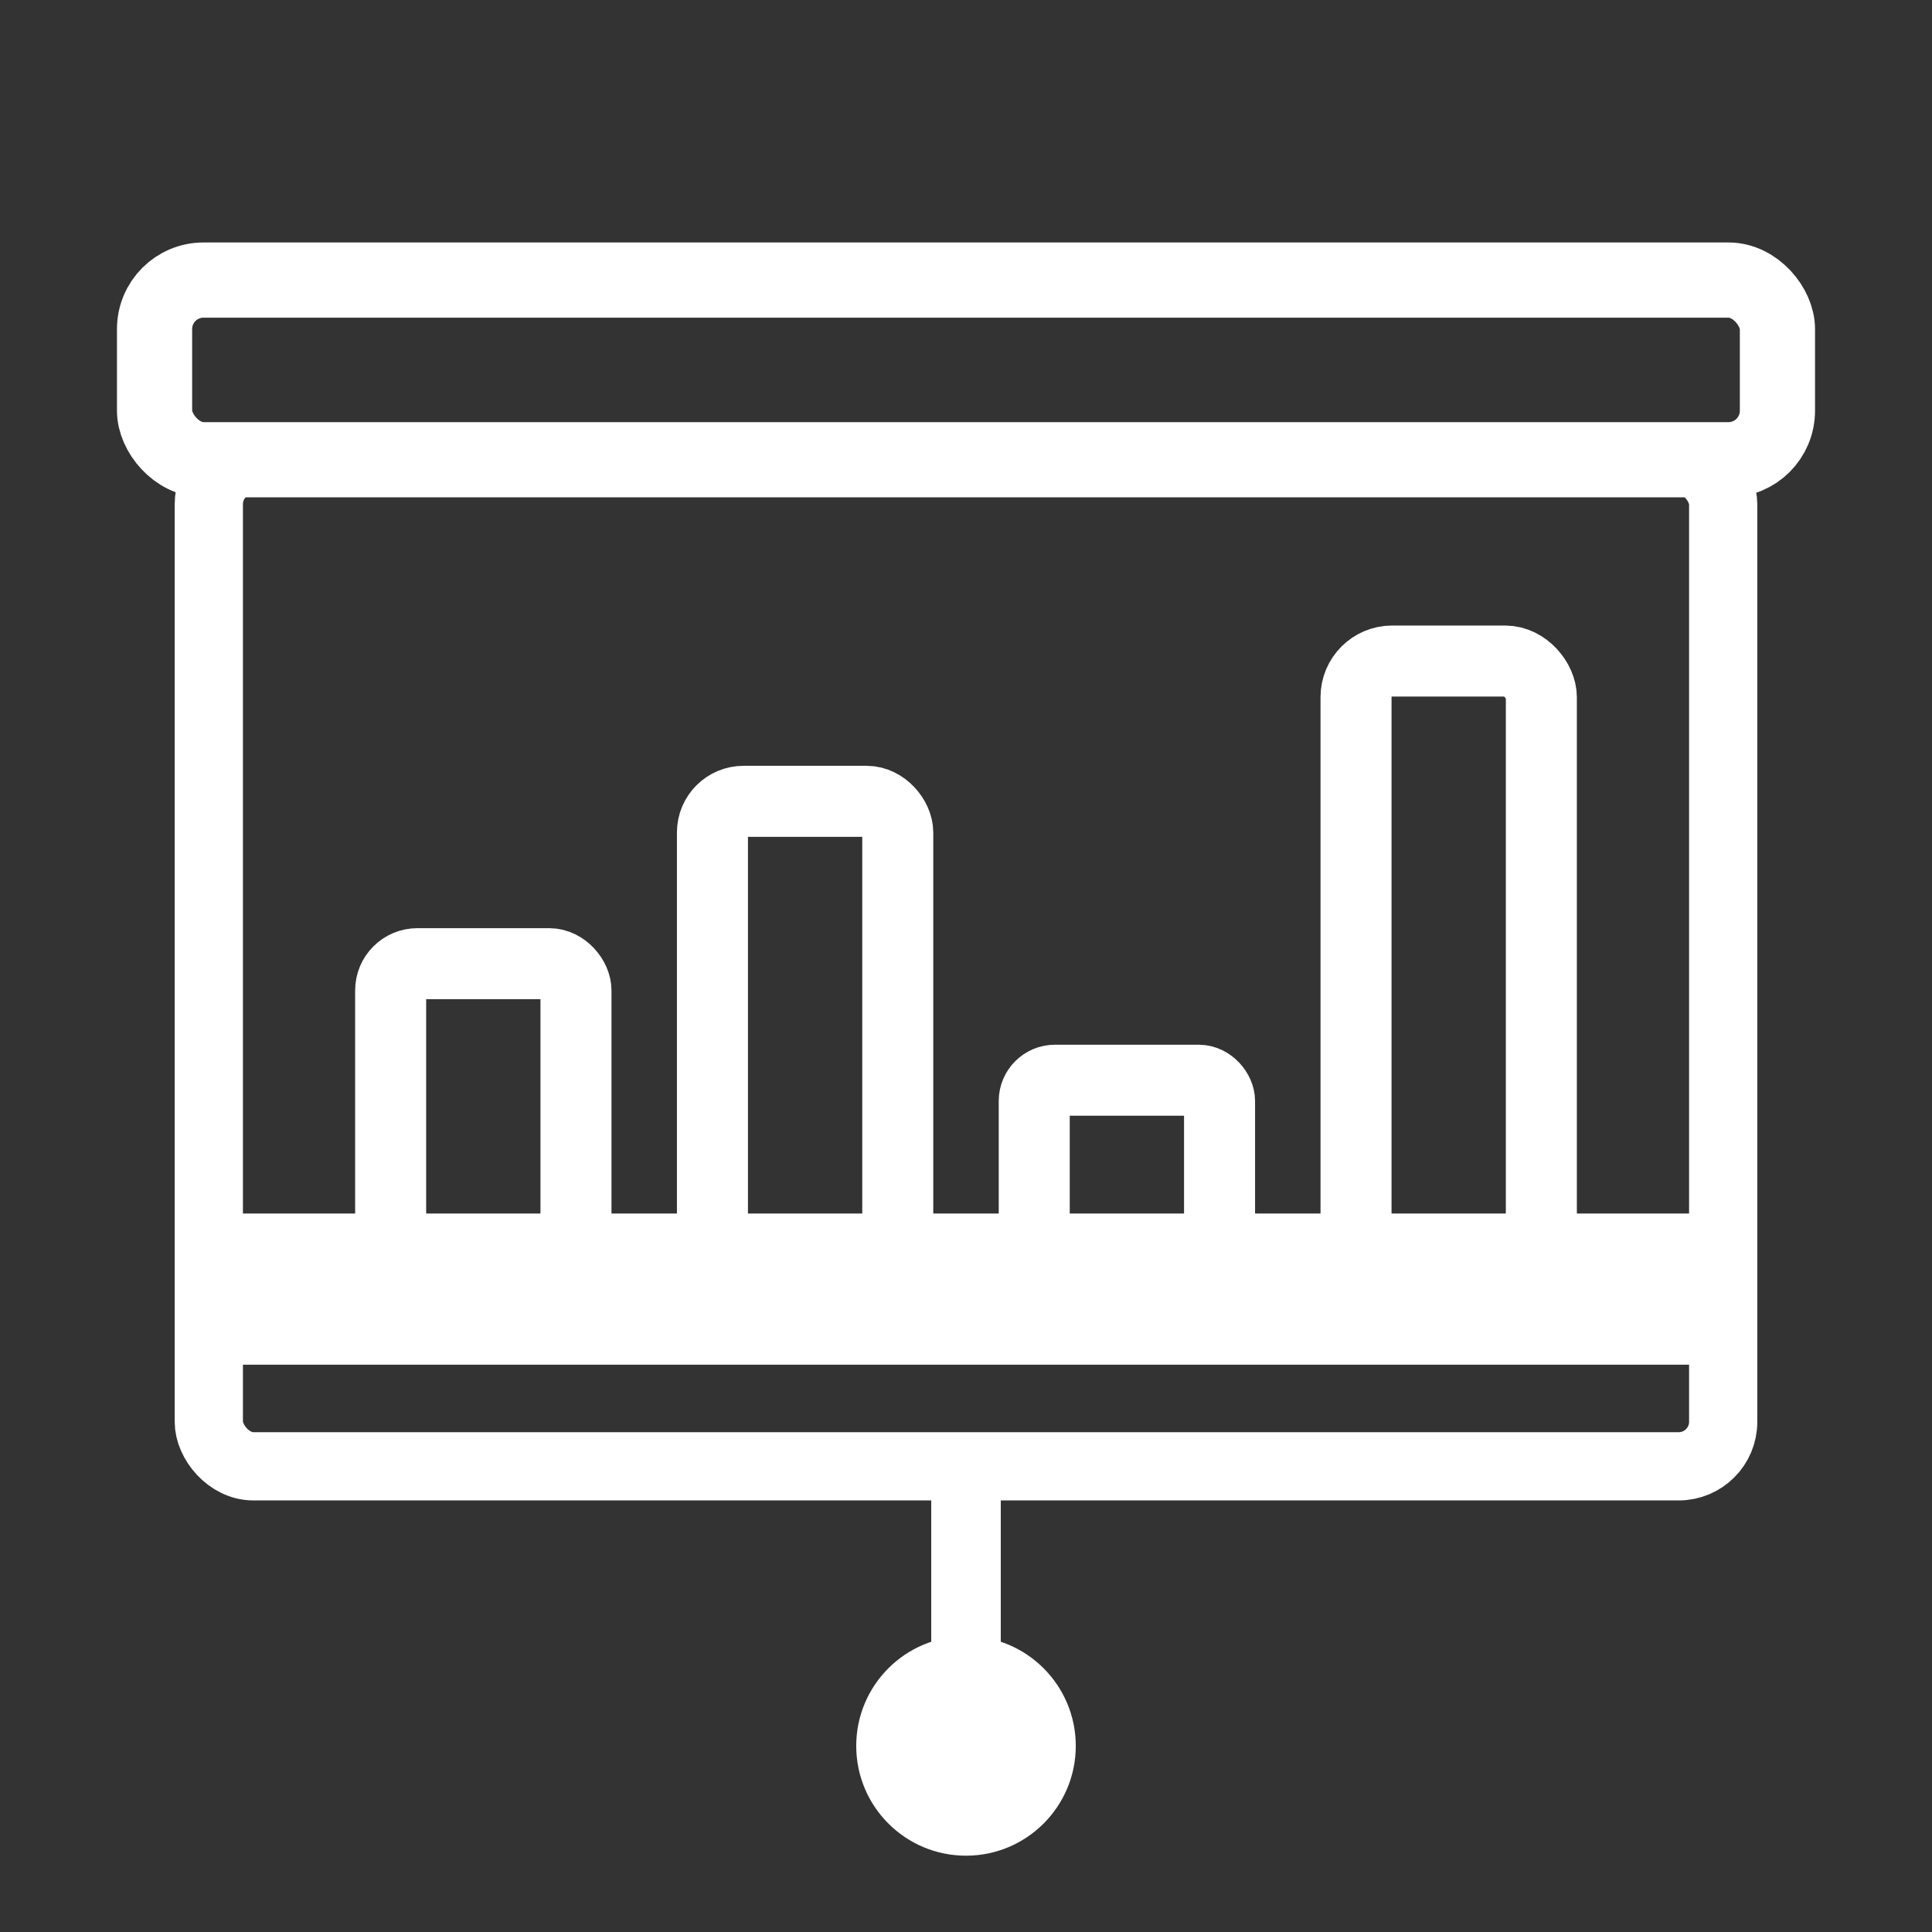
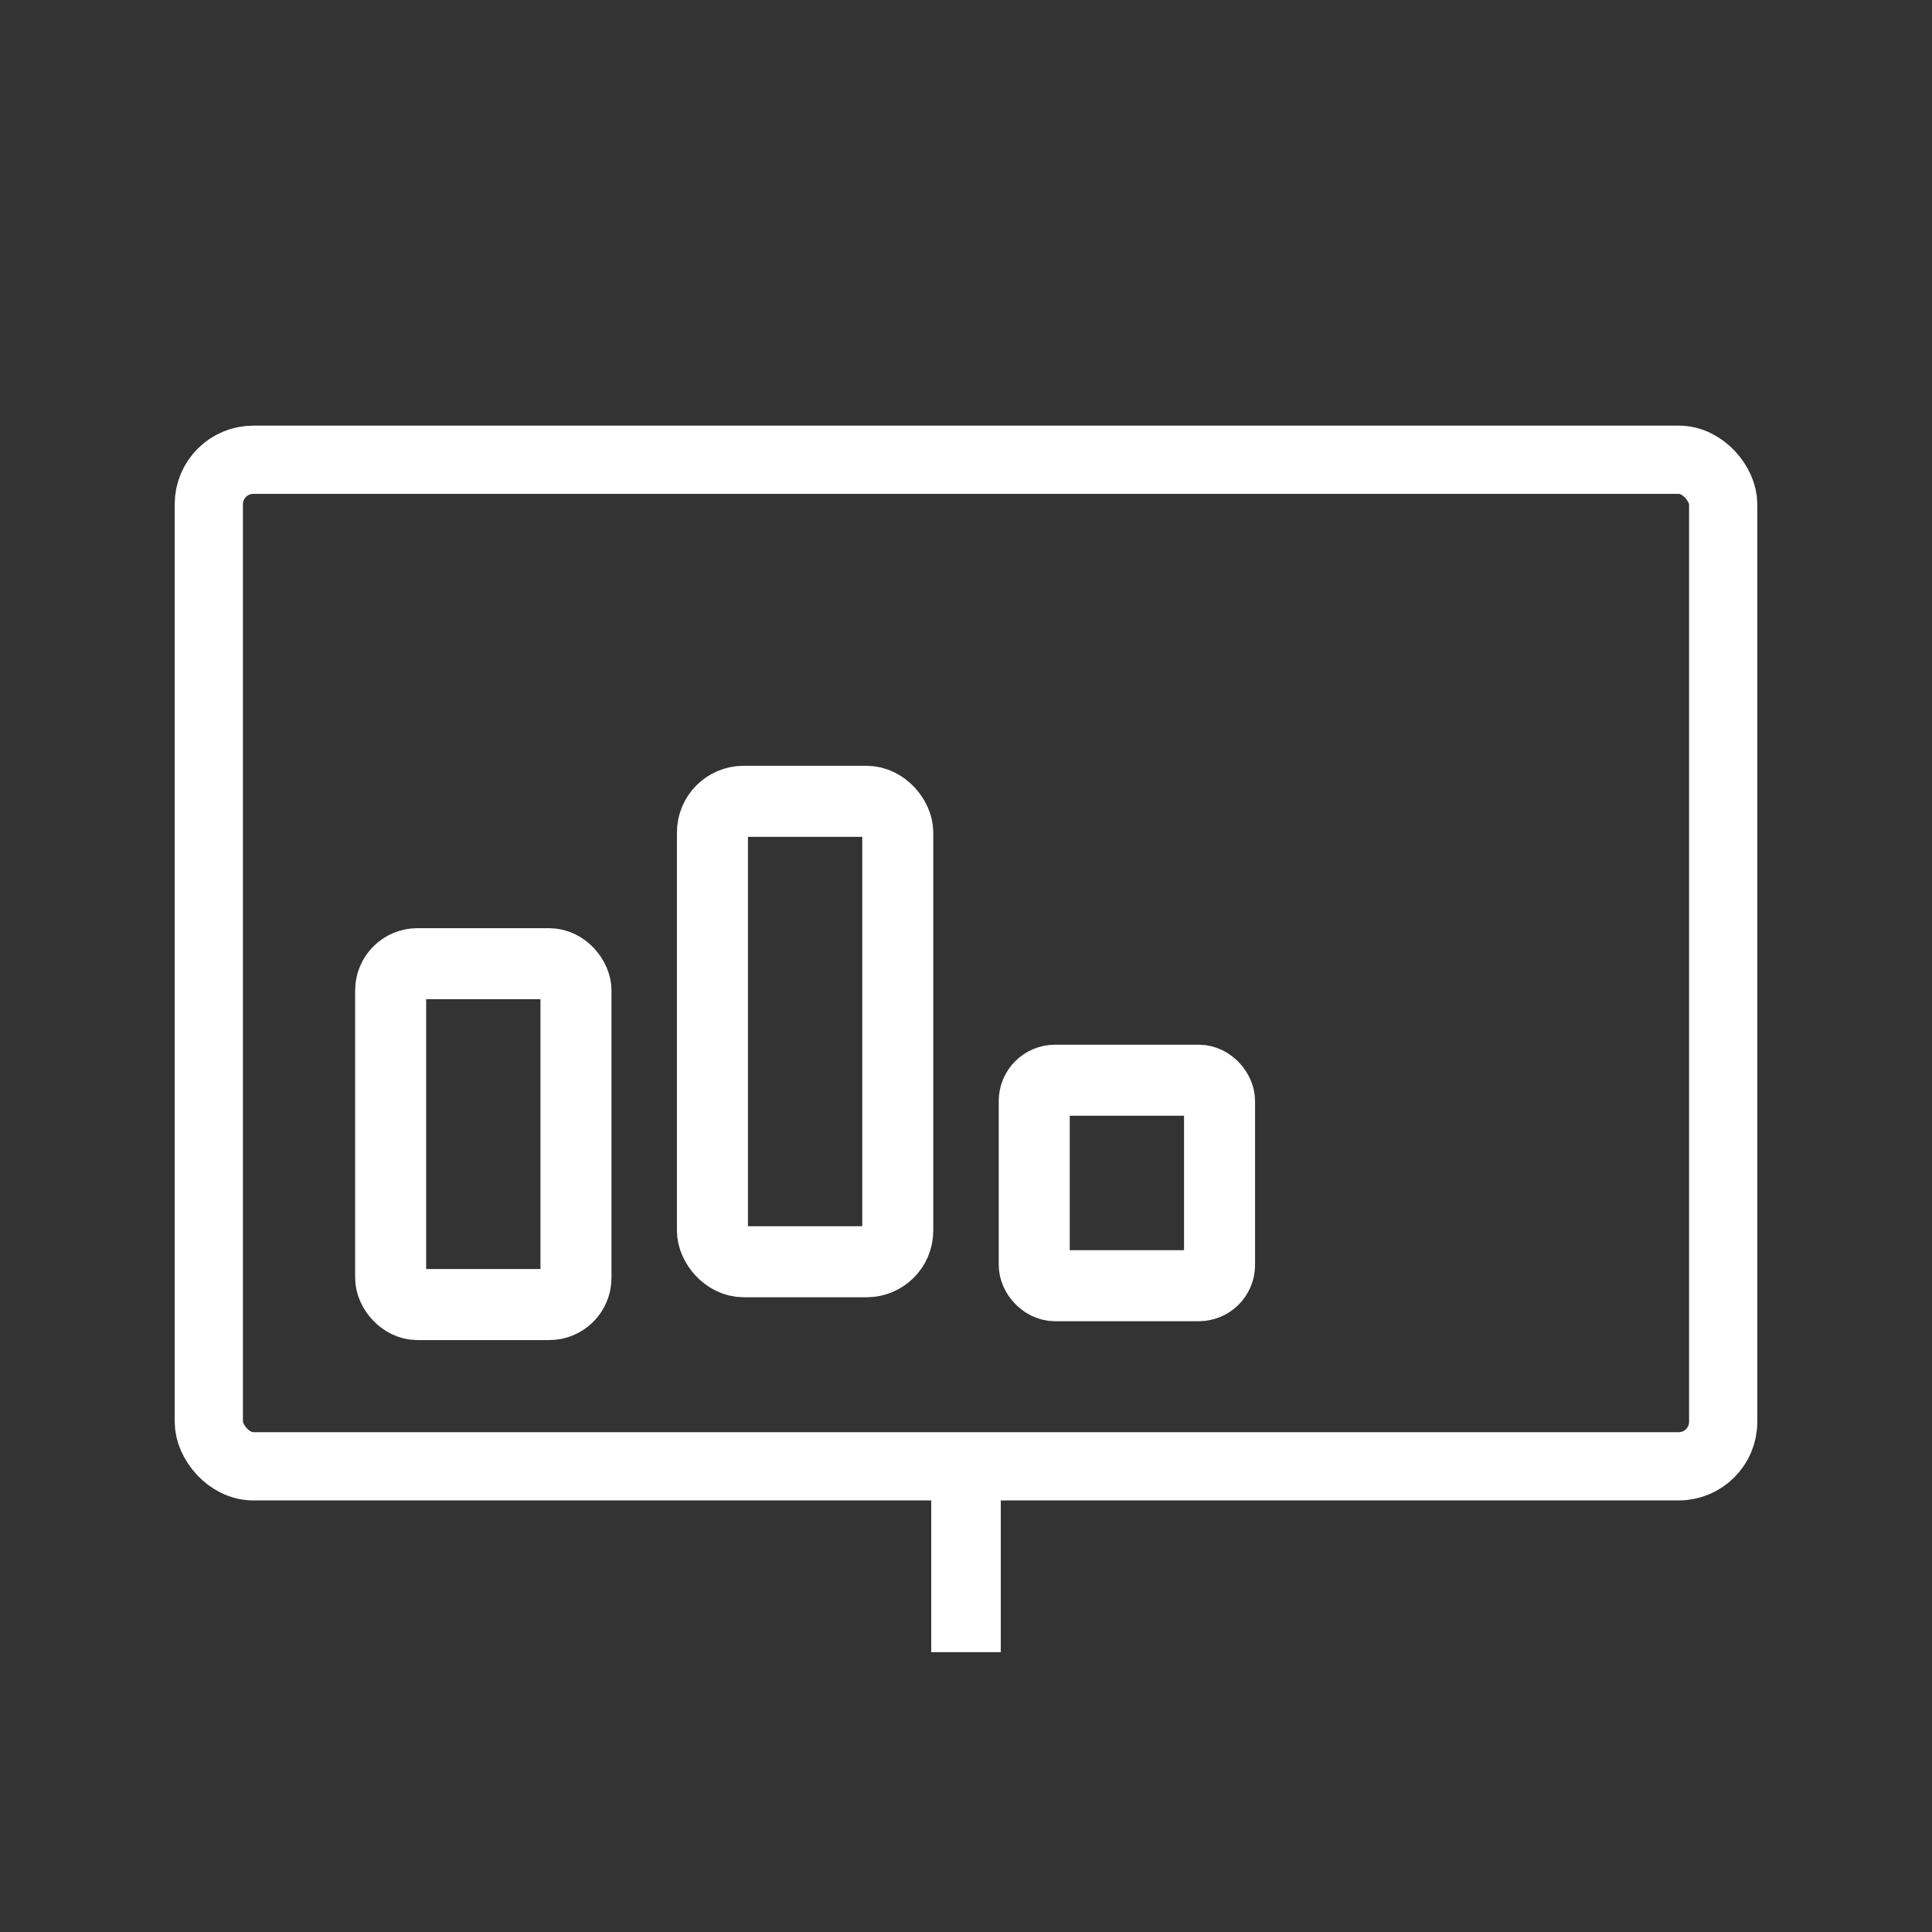
<svg xmlns="http://www.w3.org/2000/svg" id="Layer_1" data-name="Layer 1" viewBox="0 0 250 250">
  <rect x="0" y="0" width="250" height="250" fill="#333333" stroke="none" />
  <defs>
    <style>.cls-1,.cls-4,.cls-5{fill:#fff;}.cls-1,.cls-2,.cls-3,.cls-4,.cls-6{stroke:#fff;stroke-miterlimit:10;}.cls-1{stroke-width:9px;}.cls-2,.cls-3,.cls-6{fill:none;}.cls-2{stroke-width:8.83px;}.cls-3{stroke-width:9.73px;}.cls-4{stroke-width:4.73px;}.cls-6{stroke-width:9.19px;}</style>
  </defs>
  <title>Møde ikon neg</title>
  <line class="cls-1" x1="125" y1="186.79" x2="125" y2="213.79" />
  <rect class="cls-2" x="27.02" y="59.49" width="195.96" height="130.25" rx="5.76" />
-   <rect class="cls-3" x="20" y="36.24" width="210" height="23.25" rx="6.34" />
-   <circle class="cls-4" cx="125" cy="225.92" r="11.84" />
-   <rect class="cls-5" x="27.02" y="157.03" width="195.96" height="19.56" />
  <rect class="cls-6" x="50.55" y="124.7" width="23.98" height="44.11" rx="3.46" />
  <rect class="cls-6" x="92.19" y="103.69" width="23.98" height="59.58" rx="4.03" />
  <rect class="cls-6" x="133.83" y="139.78" width="23.98" height="26.59" rx="2.69" />
-   <rect class="cls-6" x="175.47" y="85.54" width="23.98" height="80.02" rx="4.67" />
</svg>